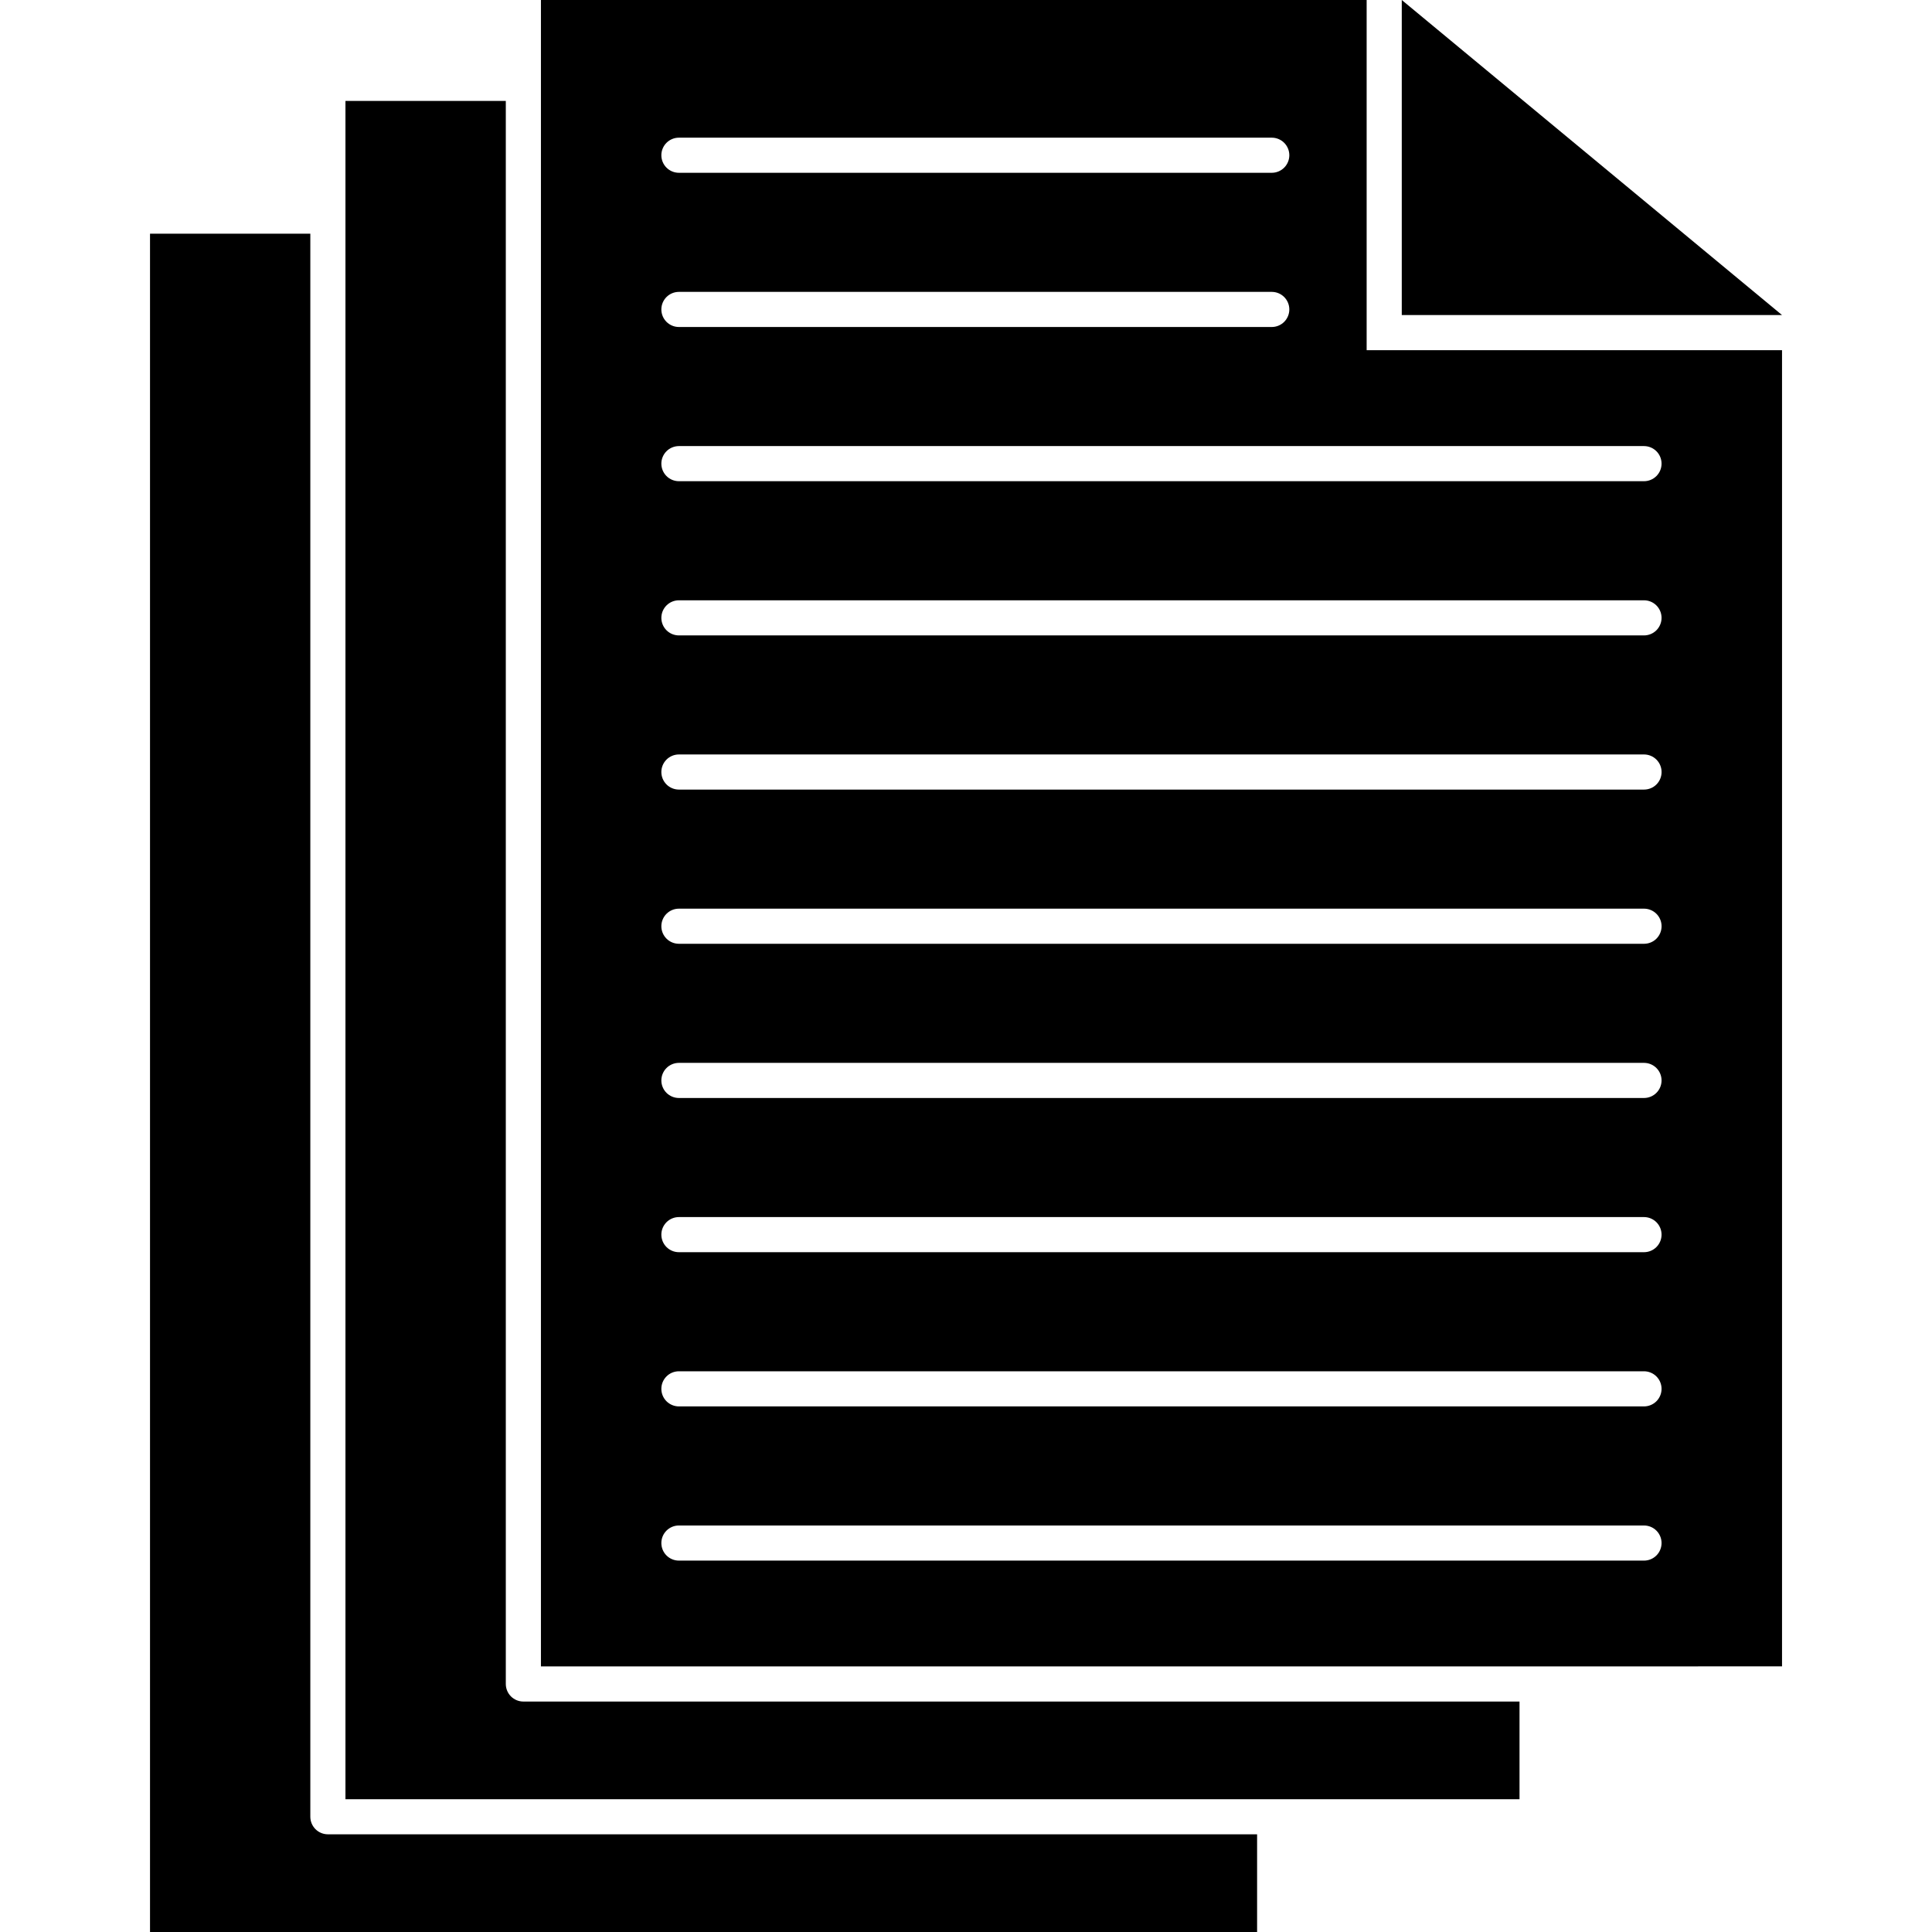
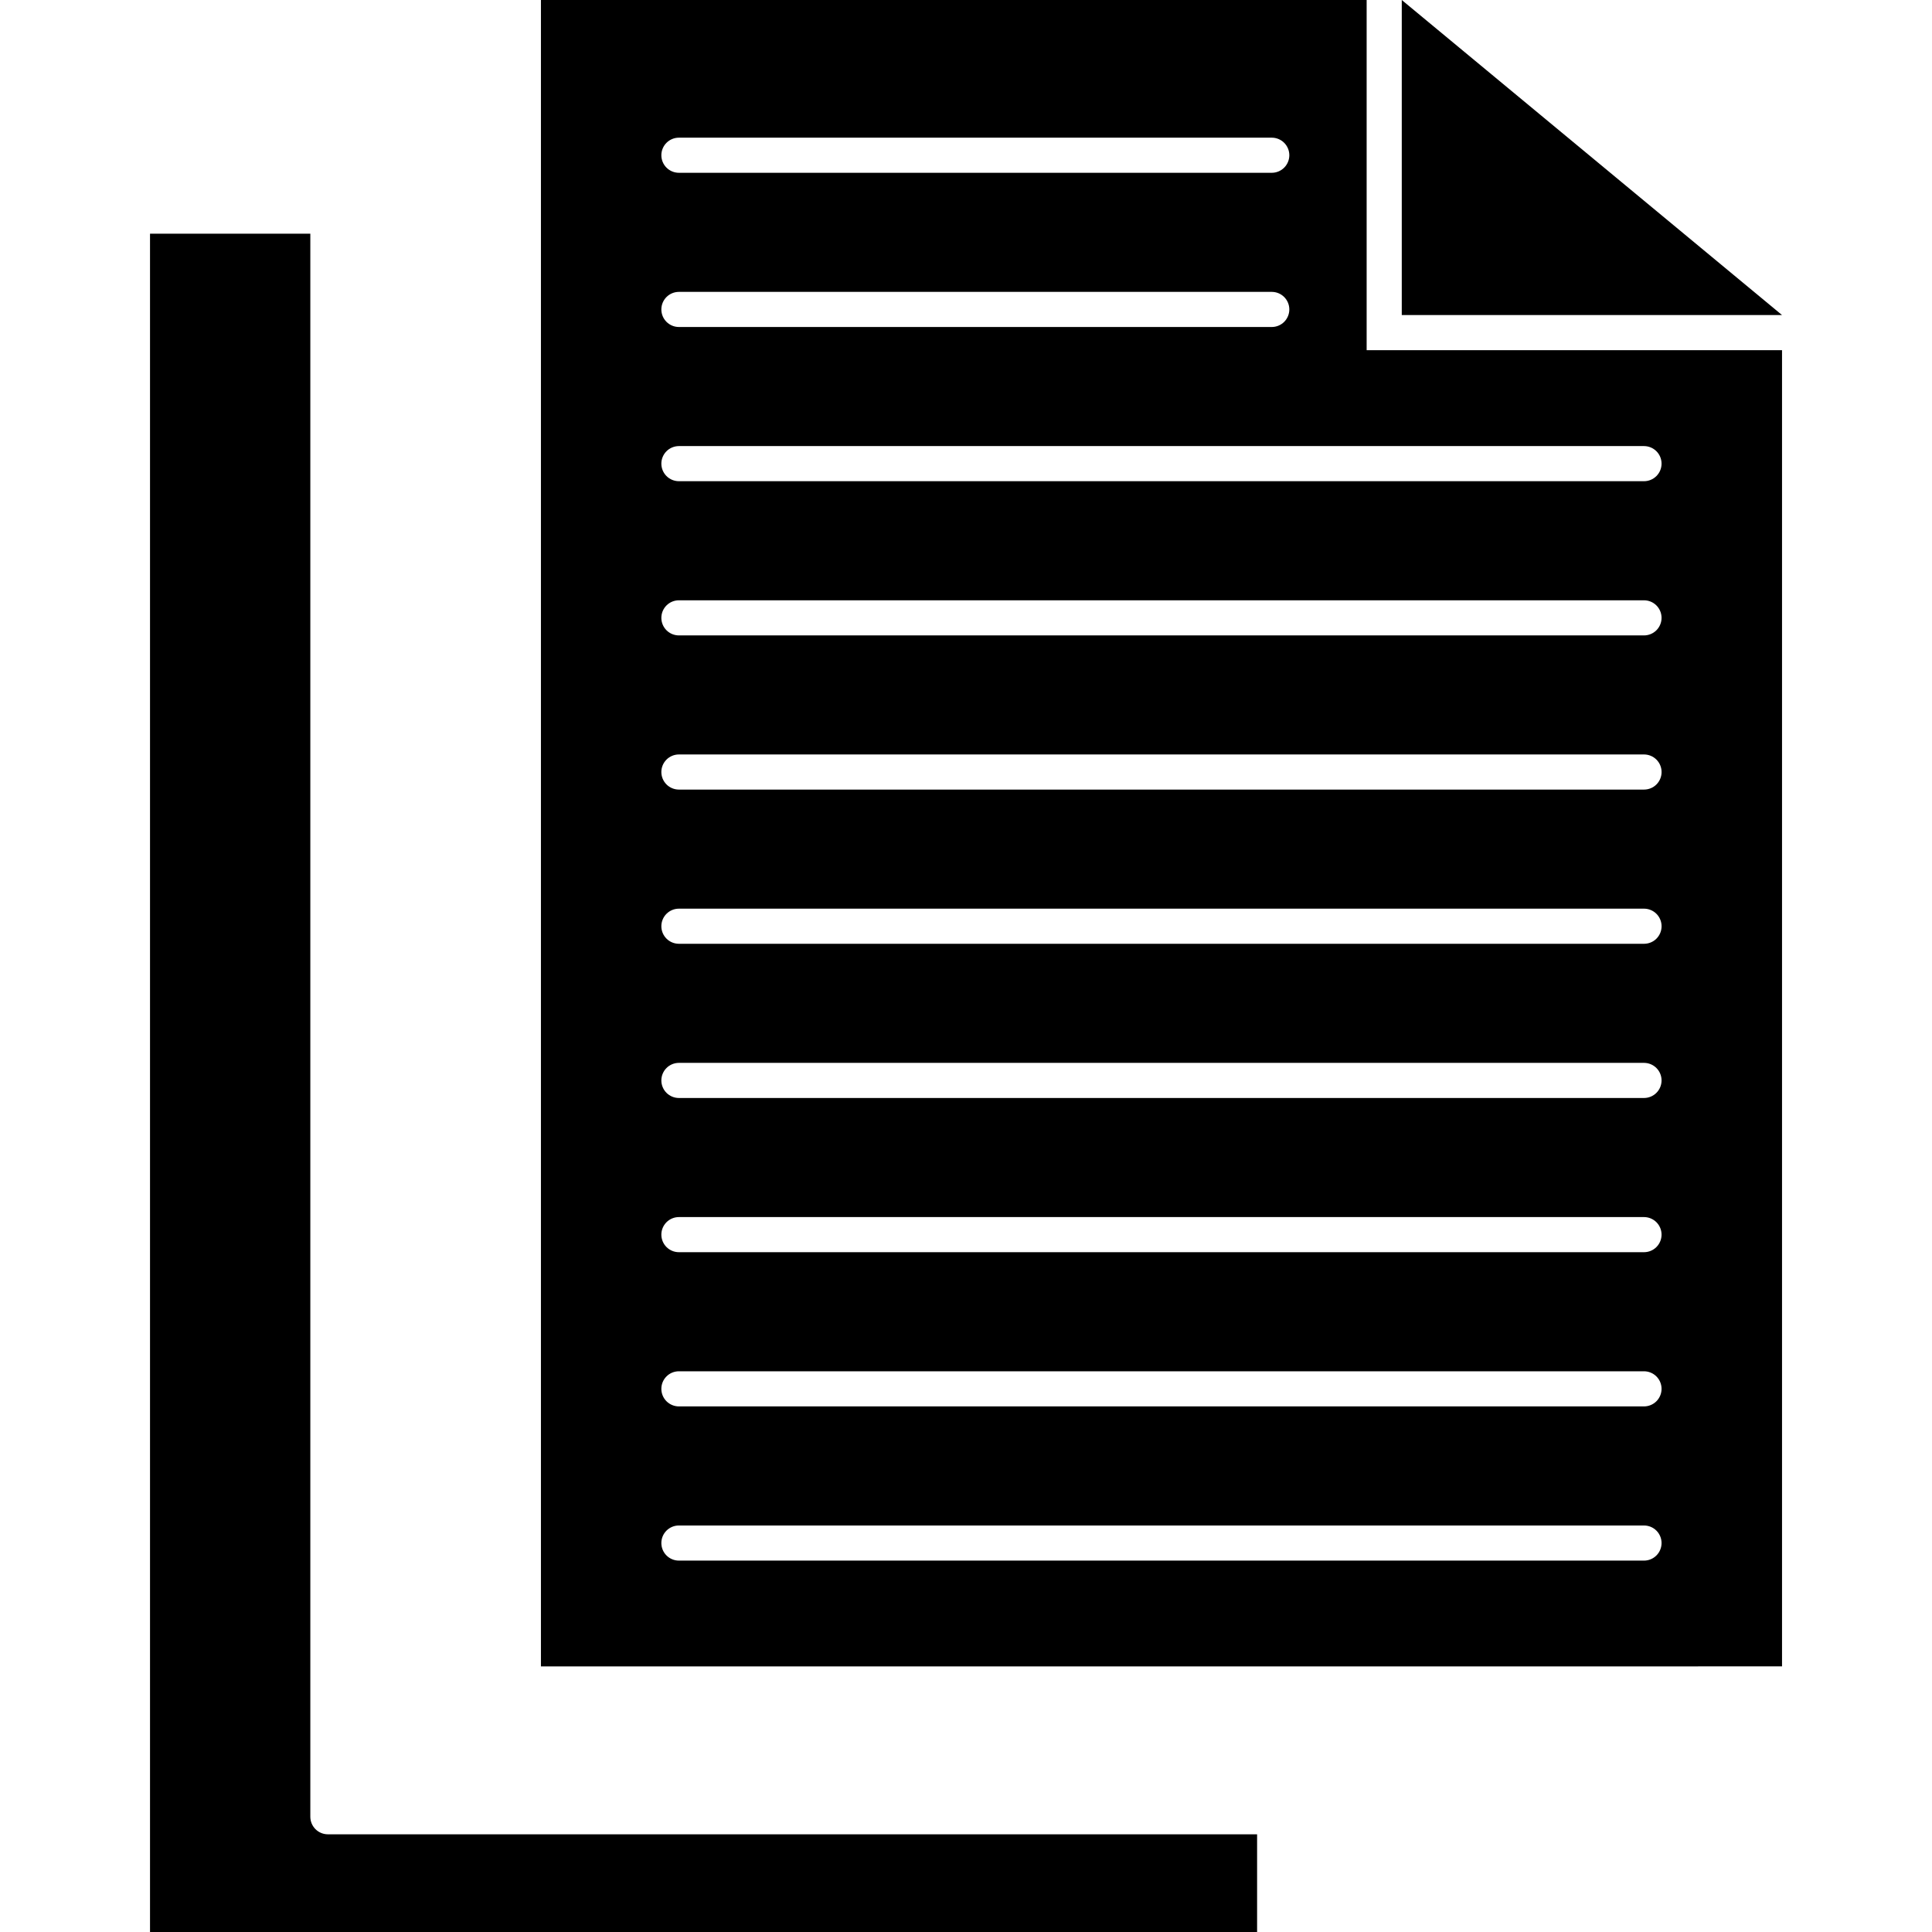
<svg xmlns="http://www.w3.org/2000/svg" width="512" height="512" viewBox="0 0 512 512" fill="none">
  <path fill-rule="evenodd" clip-rule="evenodd" d="M175.265 368.058C175.265 365.483 177.344 363.404 179.919 363.404H435.677C436.911 363.404 438.094 363.895 438.967 364.767C439.84 365.64 440.33 366.824 440.33 368.058C440.33 369.292 439.84 370.476 438.967 371.349C438.094 372.221 436.911 372.712 435.677 372.712H179.919C178.685 372.712 177.501 372.221 176.628 371.349C175.755 370.476 175.265 369.292 175.265 368.058ZM435.677 331.845H179.919C178.685 331.845 177.501 331.355 176.628 330.482C175.755 329.609 175.265 328.426 175.265 327.191C175.265 325.957 175.755 324.774 176.628 323.901C177.501 323.028 178.685 322.538 179.919 322.538H435.677C436.911 322.538 438.094 323.028 438.967 323.901C439.84 324.774 440.33 325.957 440.33 327.191C440.33 328.426 439.84 329.609 438.967 330.482C438.094 331.355 436.911 331.845 435.677 331.845ZM435.677 290.979H179.919C178.685 290.979 177.501 290.488 176.628 289.616C175.755 288.743 175.265 287.559 175.265 286.325C175.265 285.091 175.755 283.907 176.628 283.034C177.501 282.162 178.685 281.671 179.919 281.671H435.677C436.911 281.671 438.094 282.162 438.967 283.034C439.84 283.907 440.33 285.091 440.33 286.325C440.33 287.559 439.84 288.743 438.967 289.616C438.094 290.488 436.911 290.979 435.677 290.979ZM435.677 250.112H179.919C178.685 250.112 177.501 249.622 176.628 248.749C175.755 247.876 175.265 246.693 175.265 245.459C175.265 244.224 175.755 243.041 176.628 242.168C177.501 241.295 178.685 240.805 179.919 240.805H435.677C436.912 240.805 438.098 241.296 438.971 242.17C439.845 243.044 440.336 244.229 440.336 245.464C440.336 246.7 439.845 247.885 438.971 248.759C438.098 249.633 436.912 250.112 435.677 250.112ZM435.677 209.246H179.919C178.685 209.246 177.501 208.755 176.628 207.883C175.755 207.01 175.265 205.826 175.265 204.592C175.265 203.358 175.755 202.174 176.628 201.302C177.501 200.429 178.685 199.939 179.919 199.939H435.677C436.912 199.939 438.098 200.429 438.971 201.303C439.845 202.177 440.336 203.362 440.336 204.598C440.336 205.834 439.845 207.019 438.971 207.893C438.098 208.767 436.912 209.246 435.677 209.246ZM472.256 441.606V92.8H362.176V0H143.352V441.618H407.342L472.256 441.606ZM179.919 168.391C178.685 168.391 177.501 167.901 176.628 167.028C175.755 166.155 175.265 164.972 175.265 163.737C175.265 162.503 175.755 161.32 176.628 160.447C177.501 159.574 178.685 159.084 179.919 159.084H435.677C436.911 159.084 438.094 159.574 438.967 160.447C439.84 161.32 440.33 162.503 440.33 163.737C440.33 164.972 439.84 166.155 438.967 167.028C438.094 167.901 436.911 168.391 435.677 168.391H179.919ZM179.919 127.525C178.685 127.525 177.501 127.034 176.628 126.162C175.755 125.289 175.265 124.105 175.265 122.871C175.265 121.637 175.755 120.453 176.628 119.58C177.501 118.708 178.685 118.217 179.919 118.217H435.677C436.911 118.217 438.094 118.708 438.967 119.58C439.84 120.453 440.33 121.637 440.33 122.871C440.33 124.105 439.84 125.289 438.967 126.162C438.094 127.034 436.911 127.525 435.677 127.525H179.919ZM179.919 86.658C178.685 86.658 177.501 86.168 176.628 85.295C175.755 84.422 175.265 83.239 175.265 82.005C175.265 80.77 175.755 79.587 176.628 78.714C177.501 77.841 178.685 77.351 179.919 77.351H337.03C338.264 77.351 339.448 77.841 340.321 78.714C341.194 79.587 341.684 80.77 341.684 82.005C341.684 83.239 341.194 84.422 340.321 85.295C339.448 86.168 338.264 86.658 337.03 86.658H179.919ZM175.265 408.924C175.265 406.35 177.344 404.271 179.919 404.271H435.677C436.911 404.271 438.094 404.761 438.967 405.634C439.84 406.507 440.33 407.69 440.33 408.924C440.33 410.159 439.84 411.342 438.967 412.215C438.094 413.088 436.911 413.578 435.677 413.578H179.919C178.685 413.578 177.501 413.088 176.628 412.215C175.755 411.342 175.265 410.159 175.265 408.924ZM179.919 45.792C178.685 45.792 177.501 45.301 176.628 44.429C175.755 43.556 175.265 42.372 175.265 41.138C175.265 39.904 175.755 38.72 176.628 37.847C177.501 36.975 178.685 36.484 179.919 36.484H337.03C338.264 36.484 339.448 36.975 340.321 37.847C341.194 38.72 341.684 39.904 341.684 41.138C341.684 42.372 341.194 43.556 340.321 44.429C339.448 45.301 338.264 45.792 337.03 45.792H179.919Z" fill="black" />
-   <path fill-rule="evenodd" clip-rule="evenodd" d="M134.044 446.261V26.742H91.548V476.816H402.688V450.927H138.698C137.464 450.927 136.28 450.436 135.407 449.564C134.535 448.691 134.044 447.495 134.044 446.261Z" fill="black" />
  <path fill-rule="evenodd" clip-rule="evenodd" d="M82.24 481.456V61.938H39.756V512H333.144V486.11H86.894C85.66 486.11 84.476 485.62 83.603 484.747C82.731 483.874 82.24 482.691 82.24 481.456ZM371.483 0L472.255 83.493H371.483V0Z" fill="black" />
</svg>